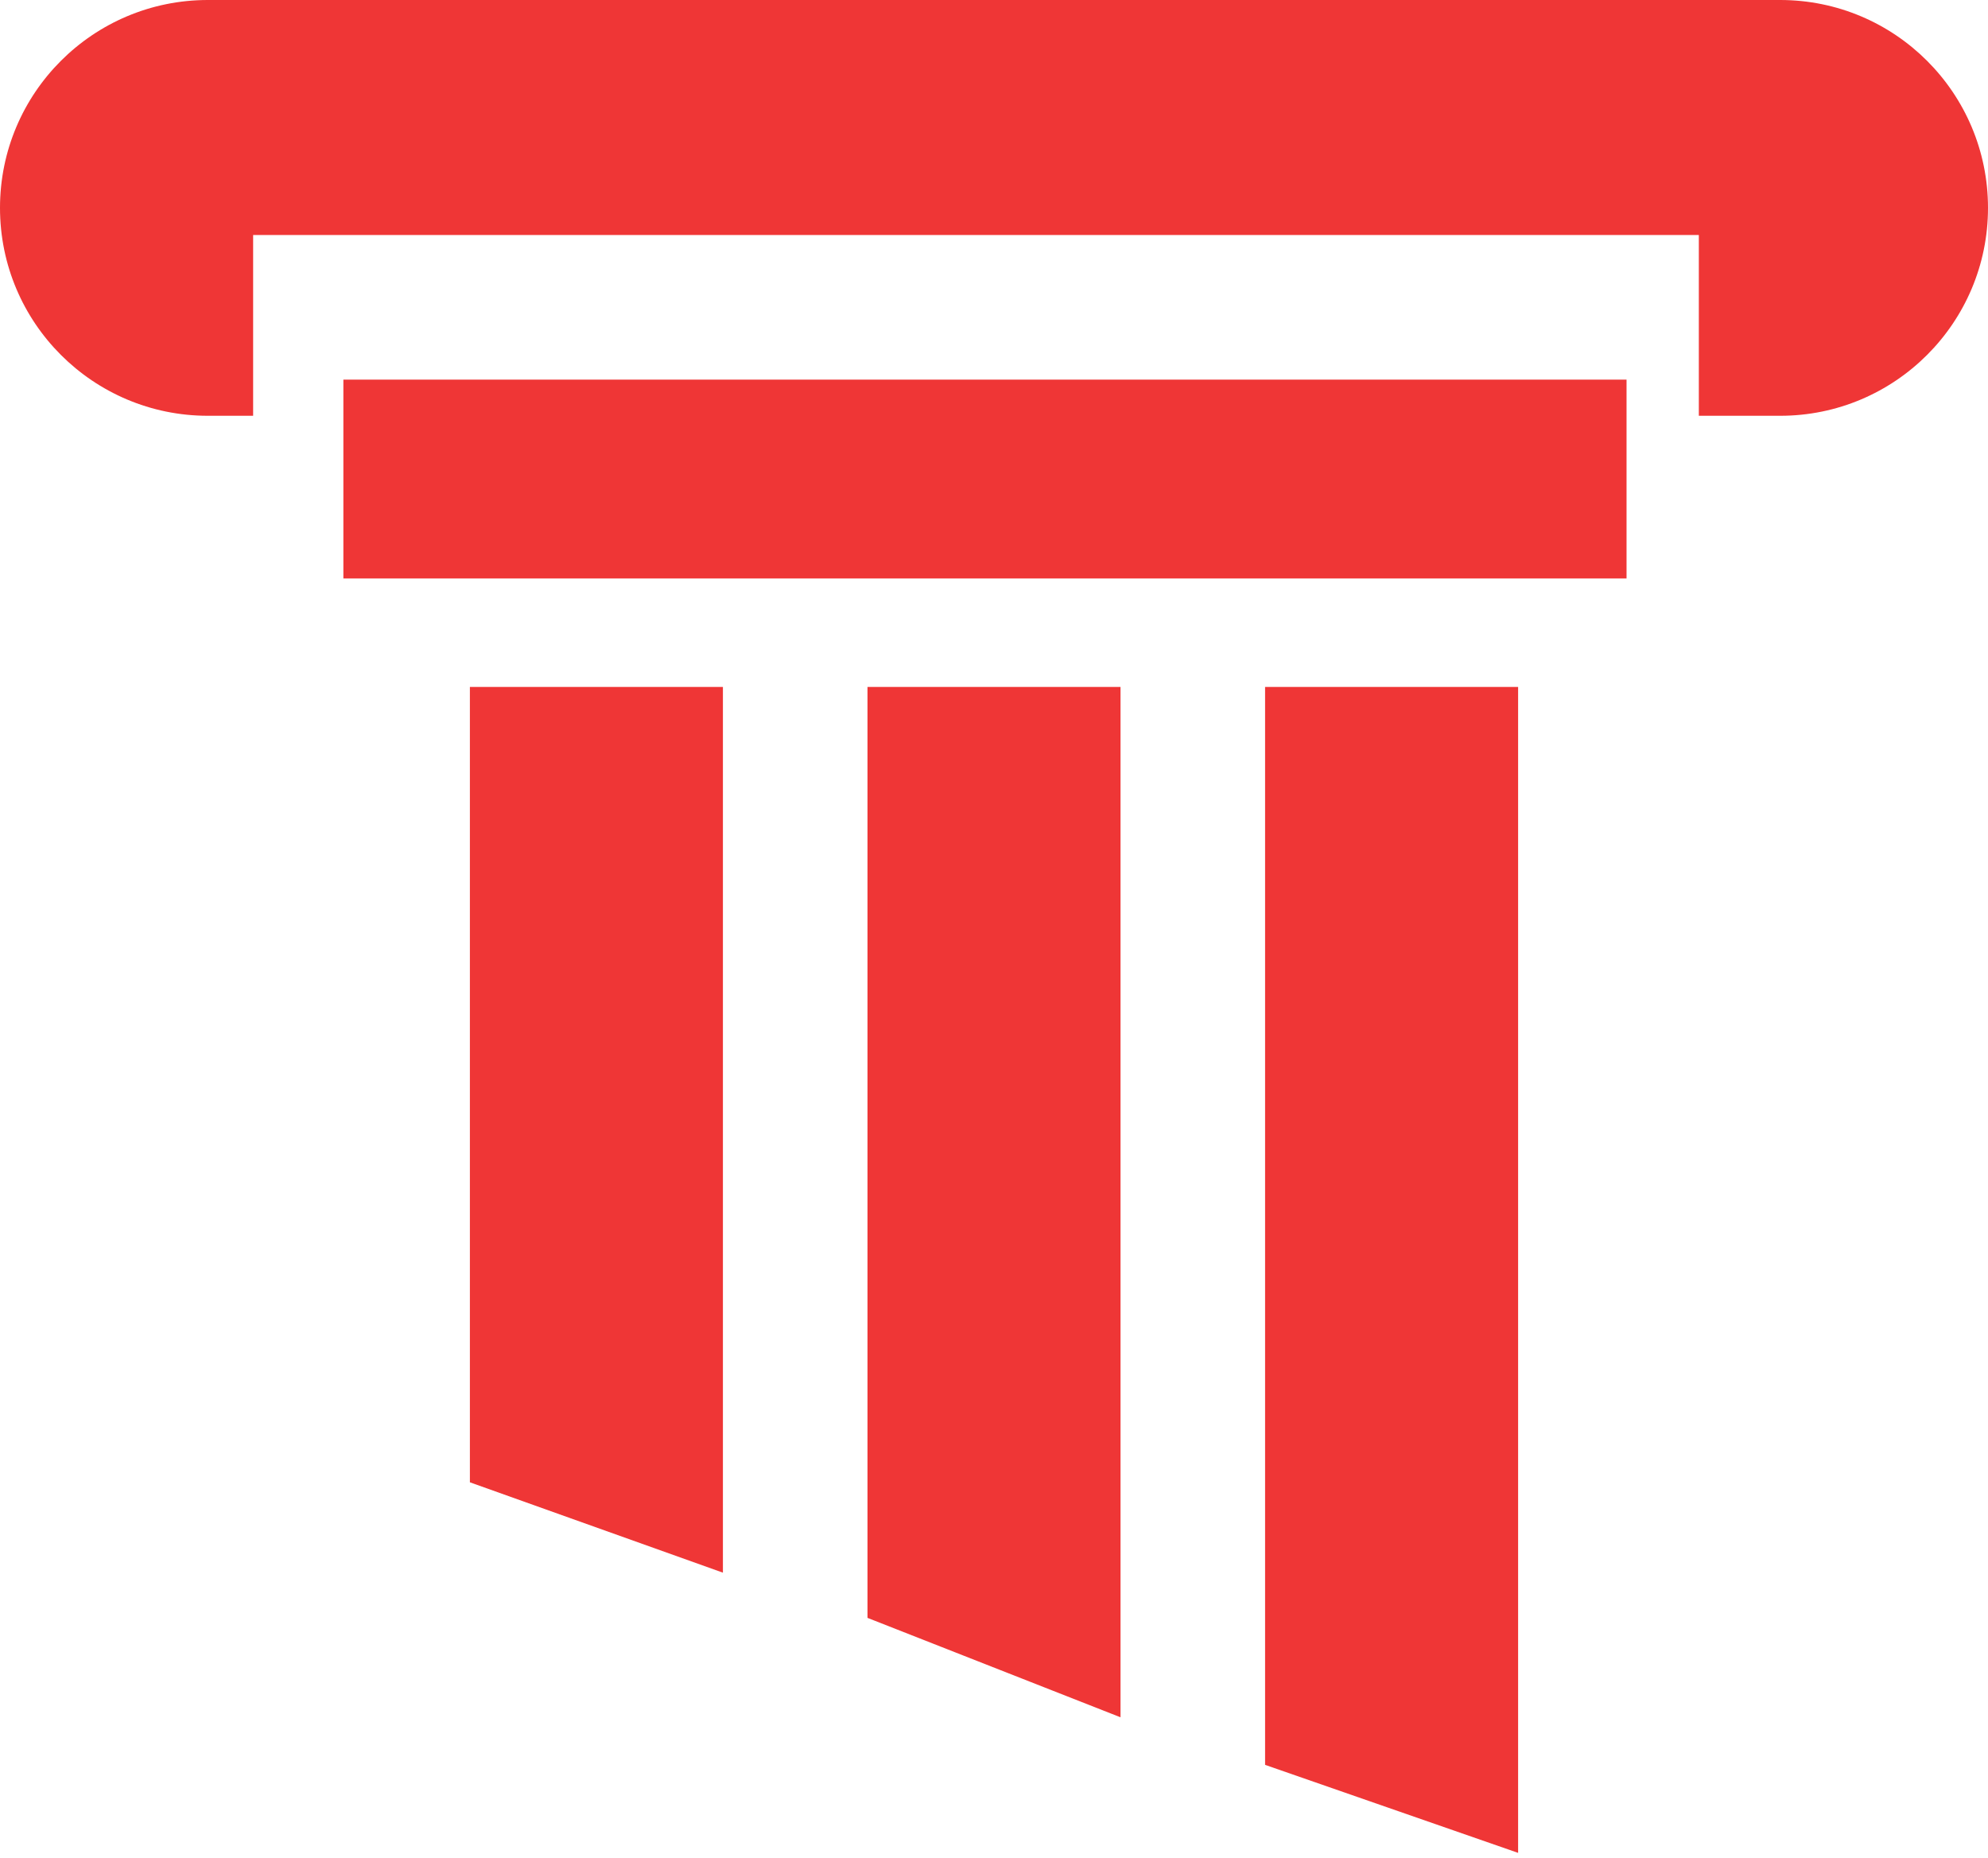
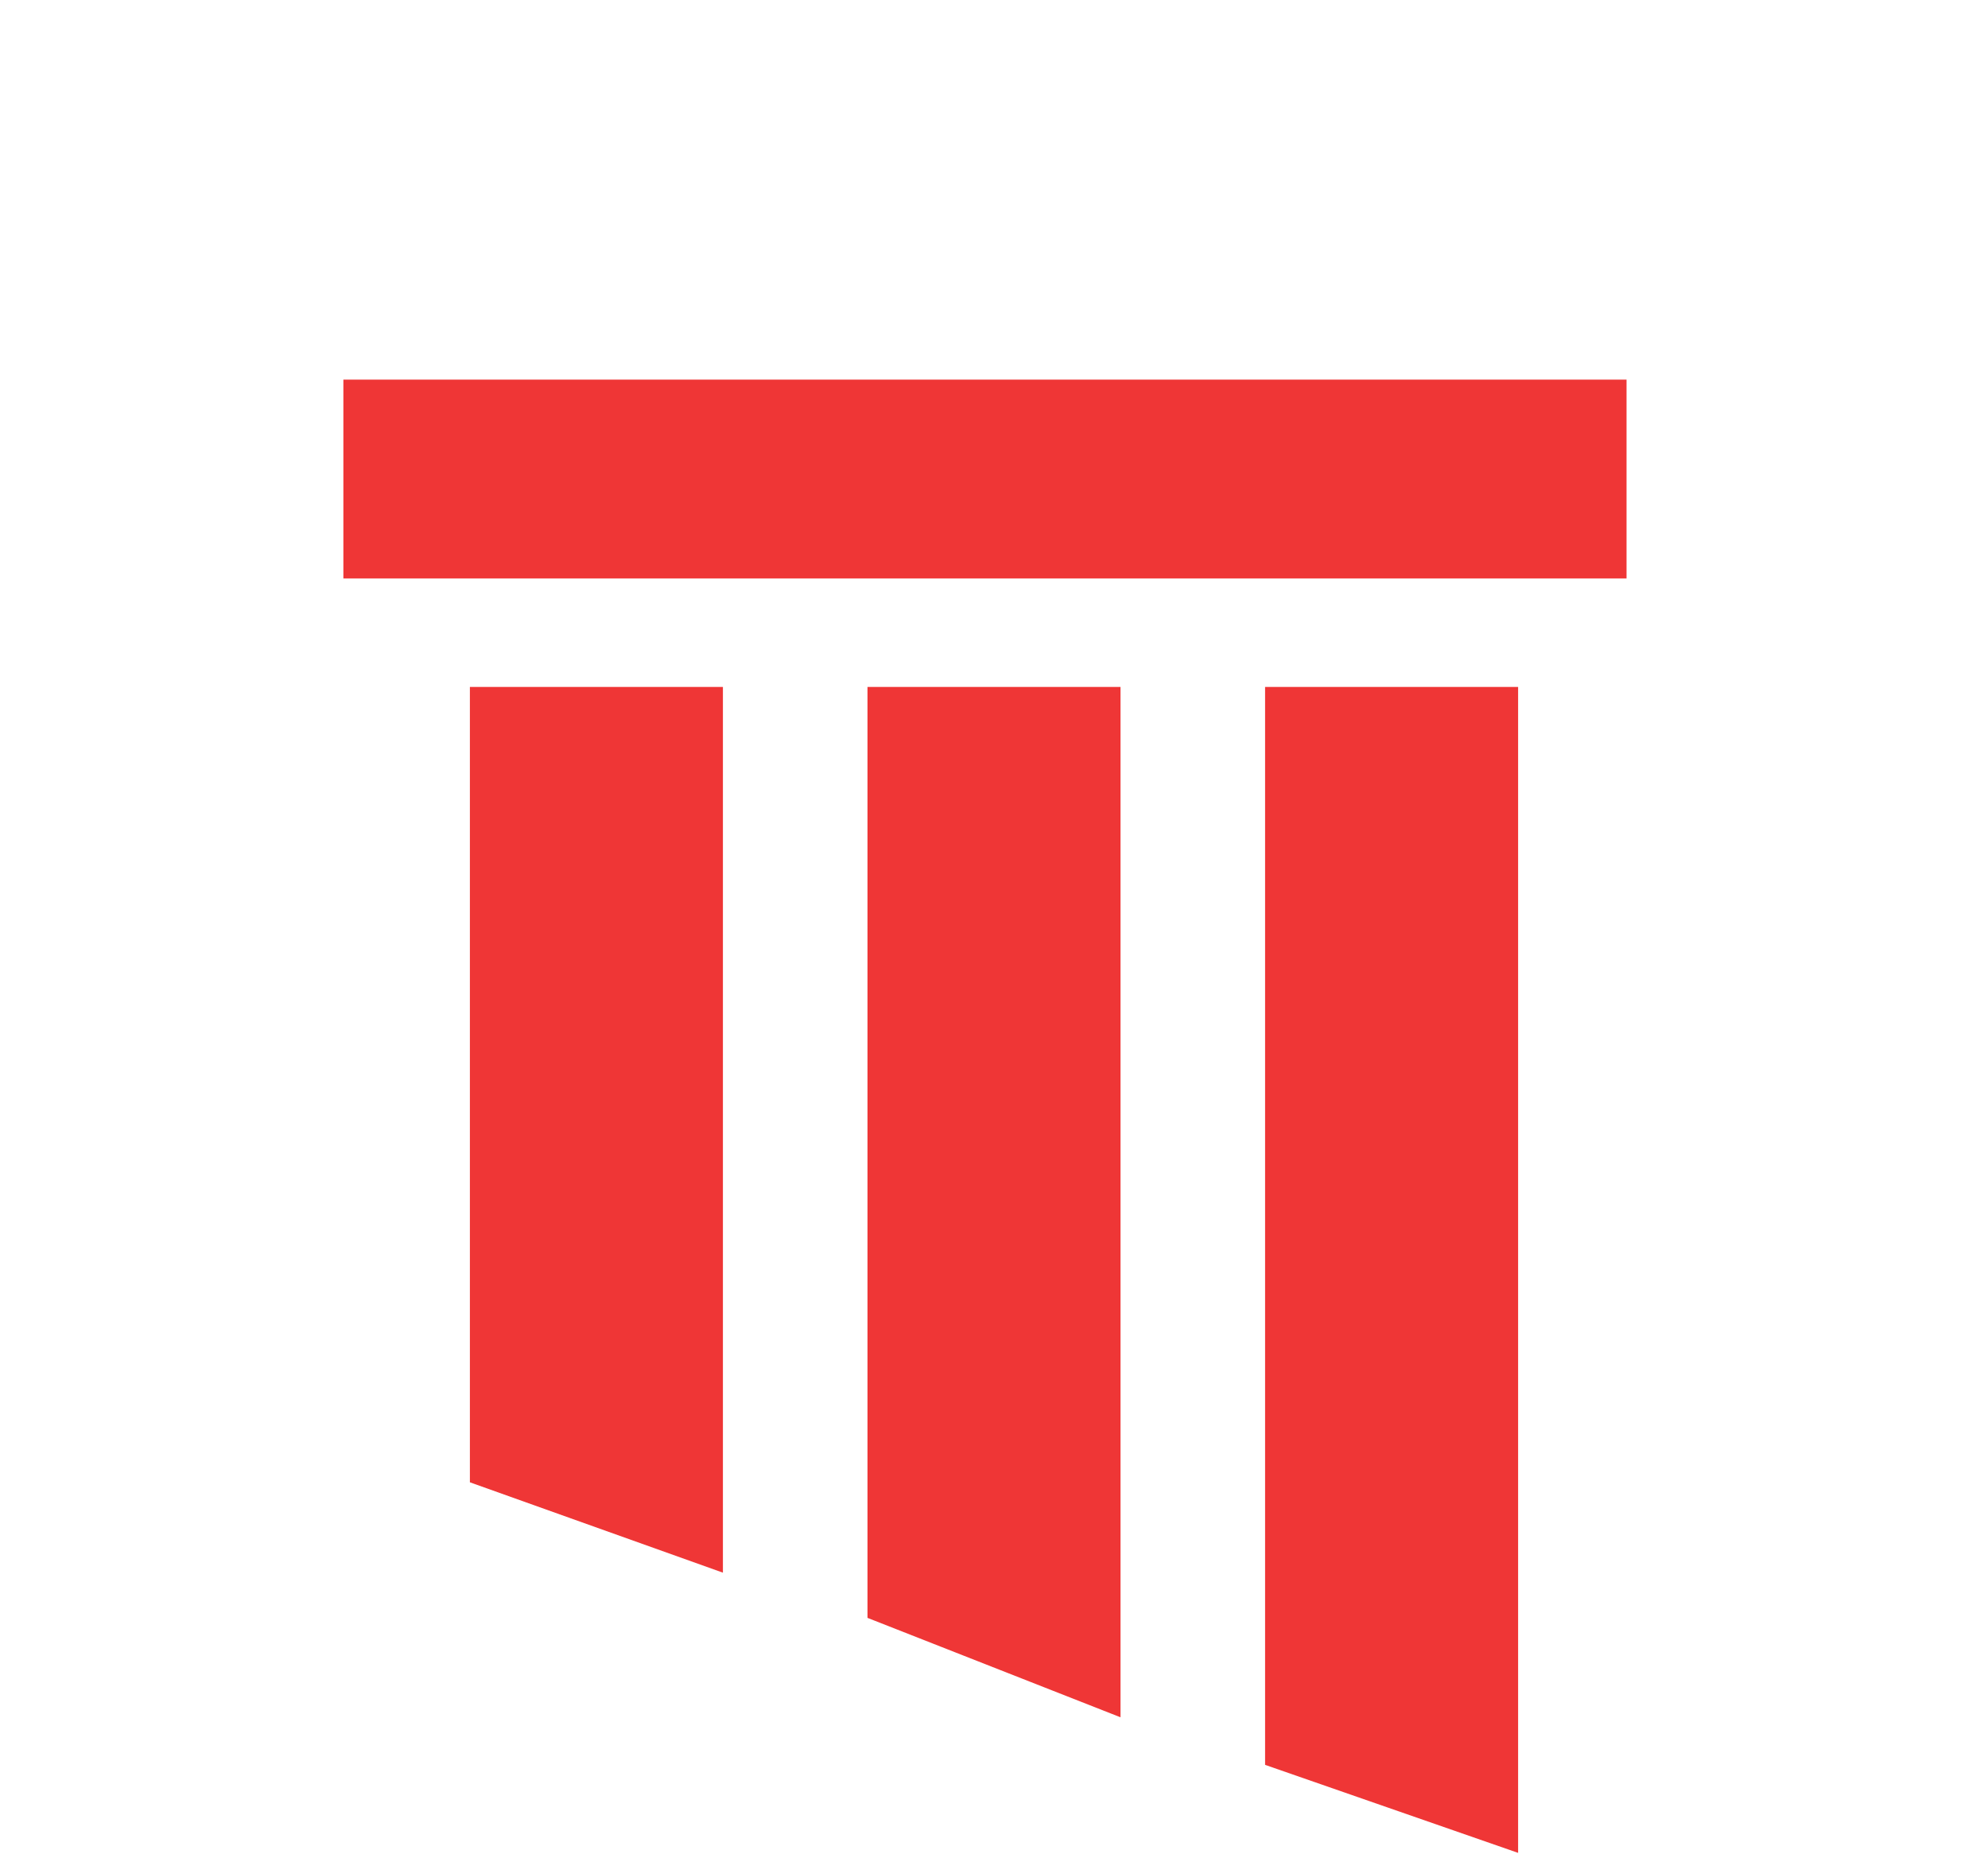
<svg xmlns="http://www.w3.org/2000/svg" width="61" height="57" viewBox="0 0 61 57" fill="none">
  <path d="M14.418 21.073H22.182V48.245L14.418 45.473V21.073Z" fill="#EF3636" />
  <path d="M26.618 21.073H34.382V52.682L26.618 49.632V21.073Z" fill="#EF3636" />
  <path d="M38.818 21.073H46.582V56.841L38.818 54.141V21.073Z" fill="#EF3636" />
  <rect x="10.536" y="11.646" width="39.373" height="6.1" fill="#EF3636" />
-   <path d="M0 6.377C0 2.855 2.855 0 6.377 0H54.623C58.145 0 61 2.855 61 6.377C61 9.899 58.145 12.755 54.623 12.755H52.127V7.209H7.767V12.755H6.377C2.855 12.755 0 9.899 0 6.377Z" fill="#EF3636" />
</svg>